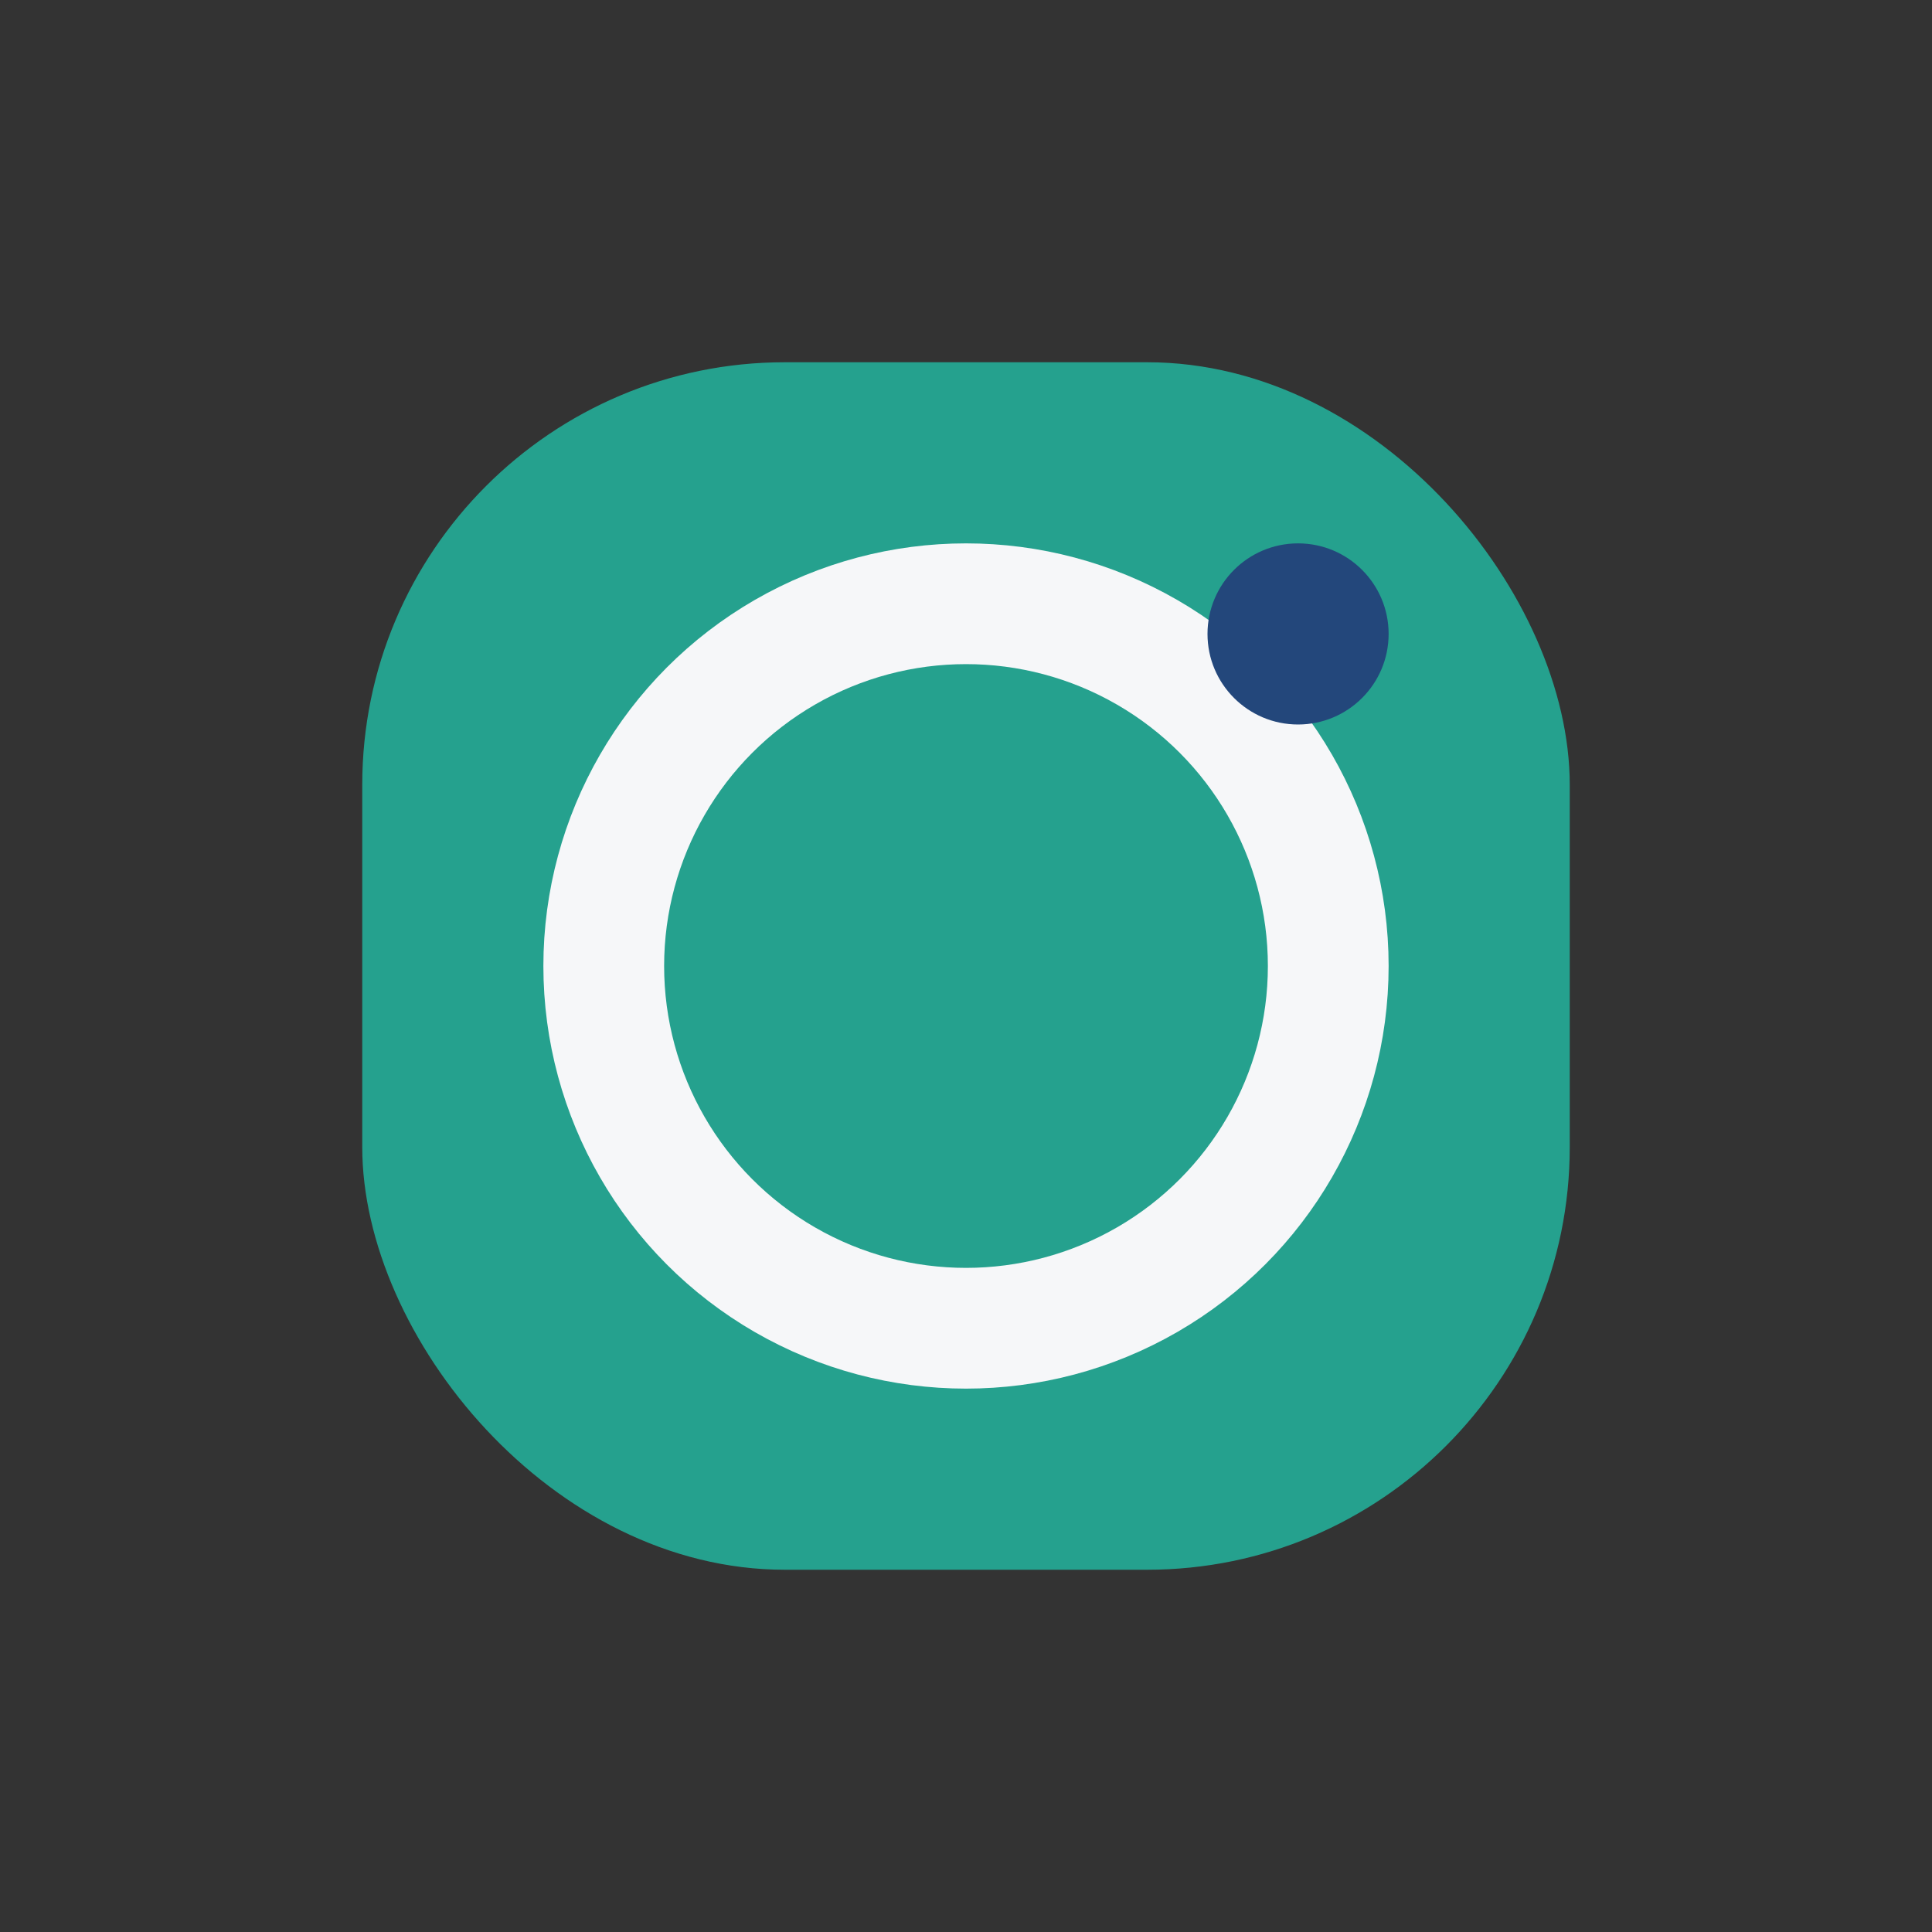
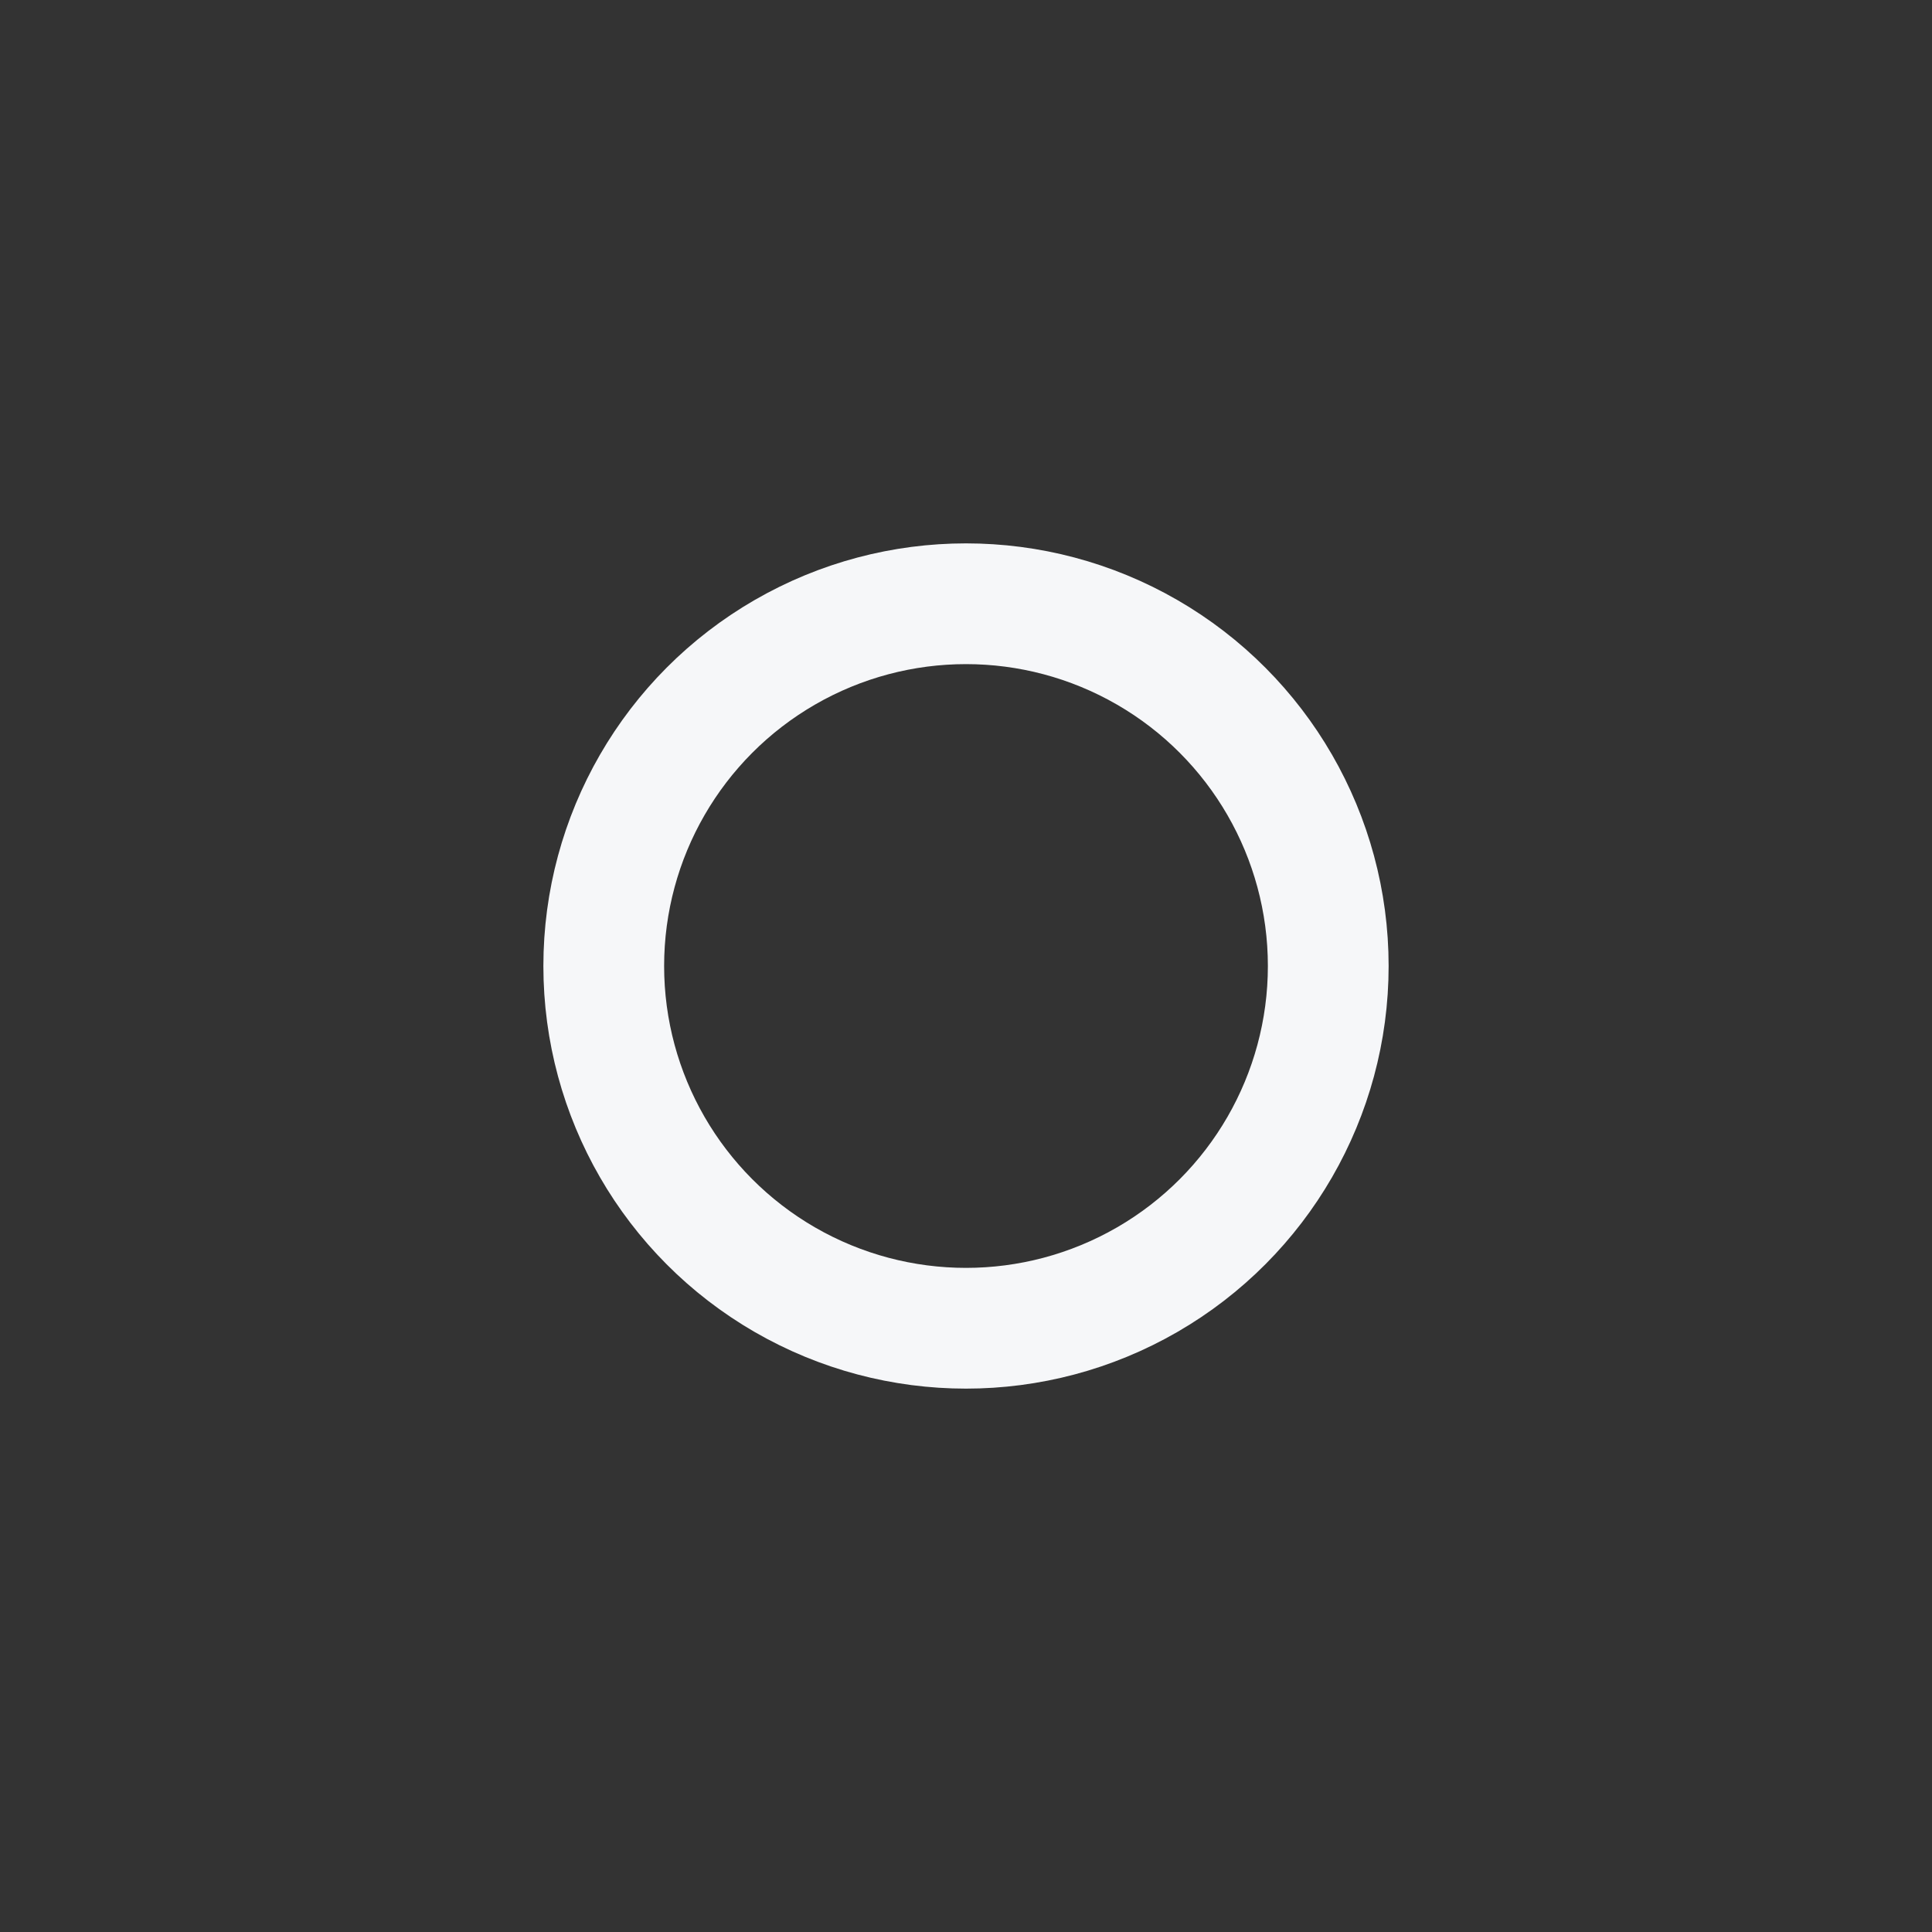
<svg xmlns="http://www.w3.org/2000/svg" width="32" height="32" viewBox="0 0 32 32">
  <rect x="0" y="0" width="32" height="32" fill="#333333" stroke="none" />
-   <rect x="6" y="6" width="20" height="20" rx="7" fill="#25A18E" />
  <circle cx="16" cy="16" r="6" fill="none" stroke="#F6F7F9" stroke-width="2" />
-   <circle cx="21.5" cy="10.5" r="1.5" fill="#23477B" />
</svg>